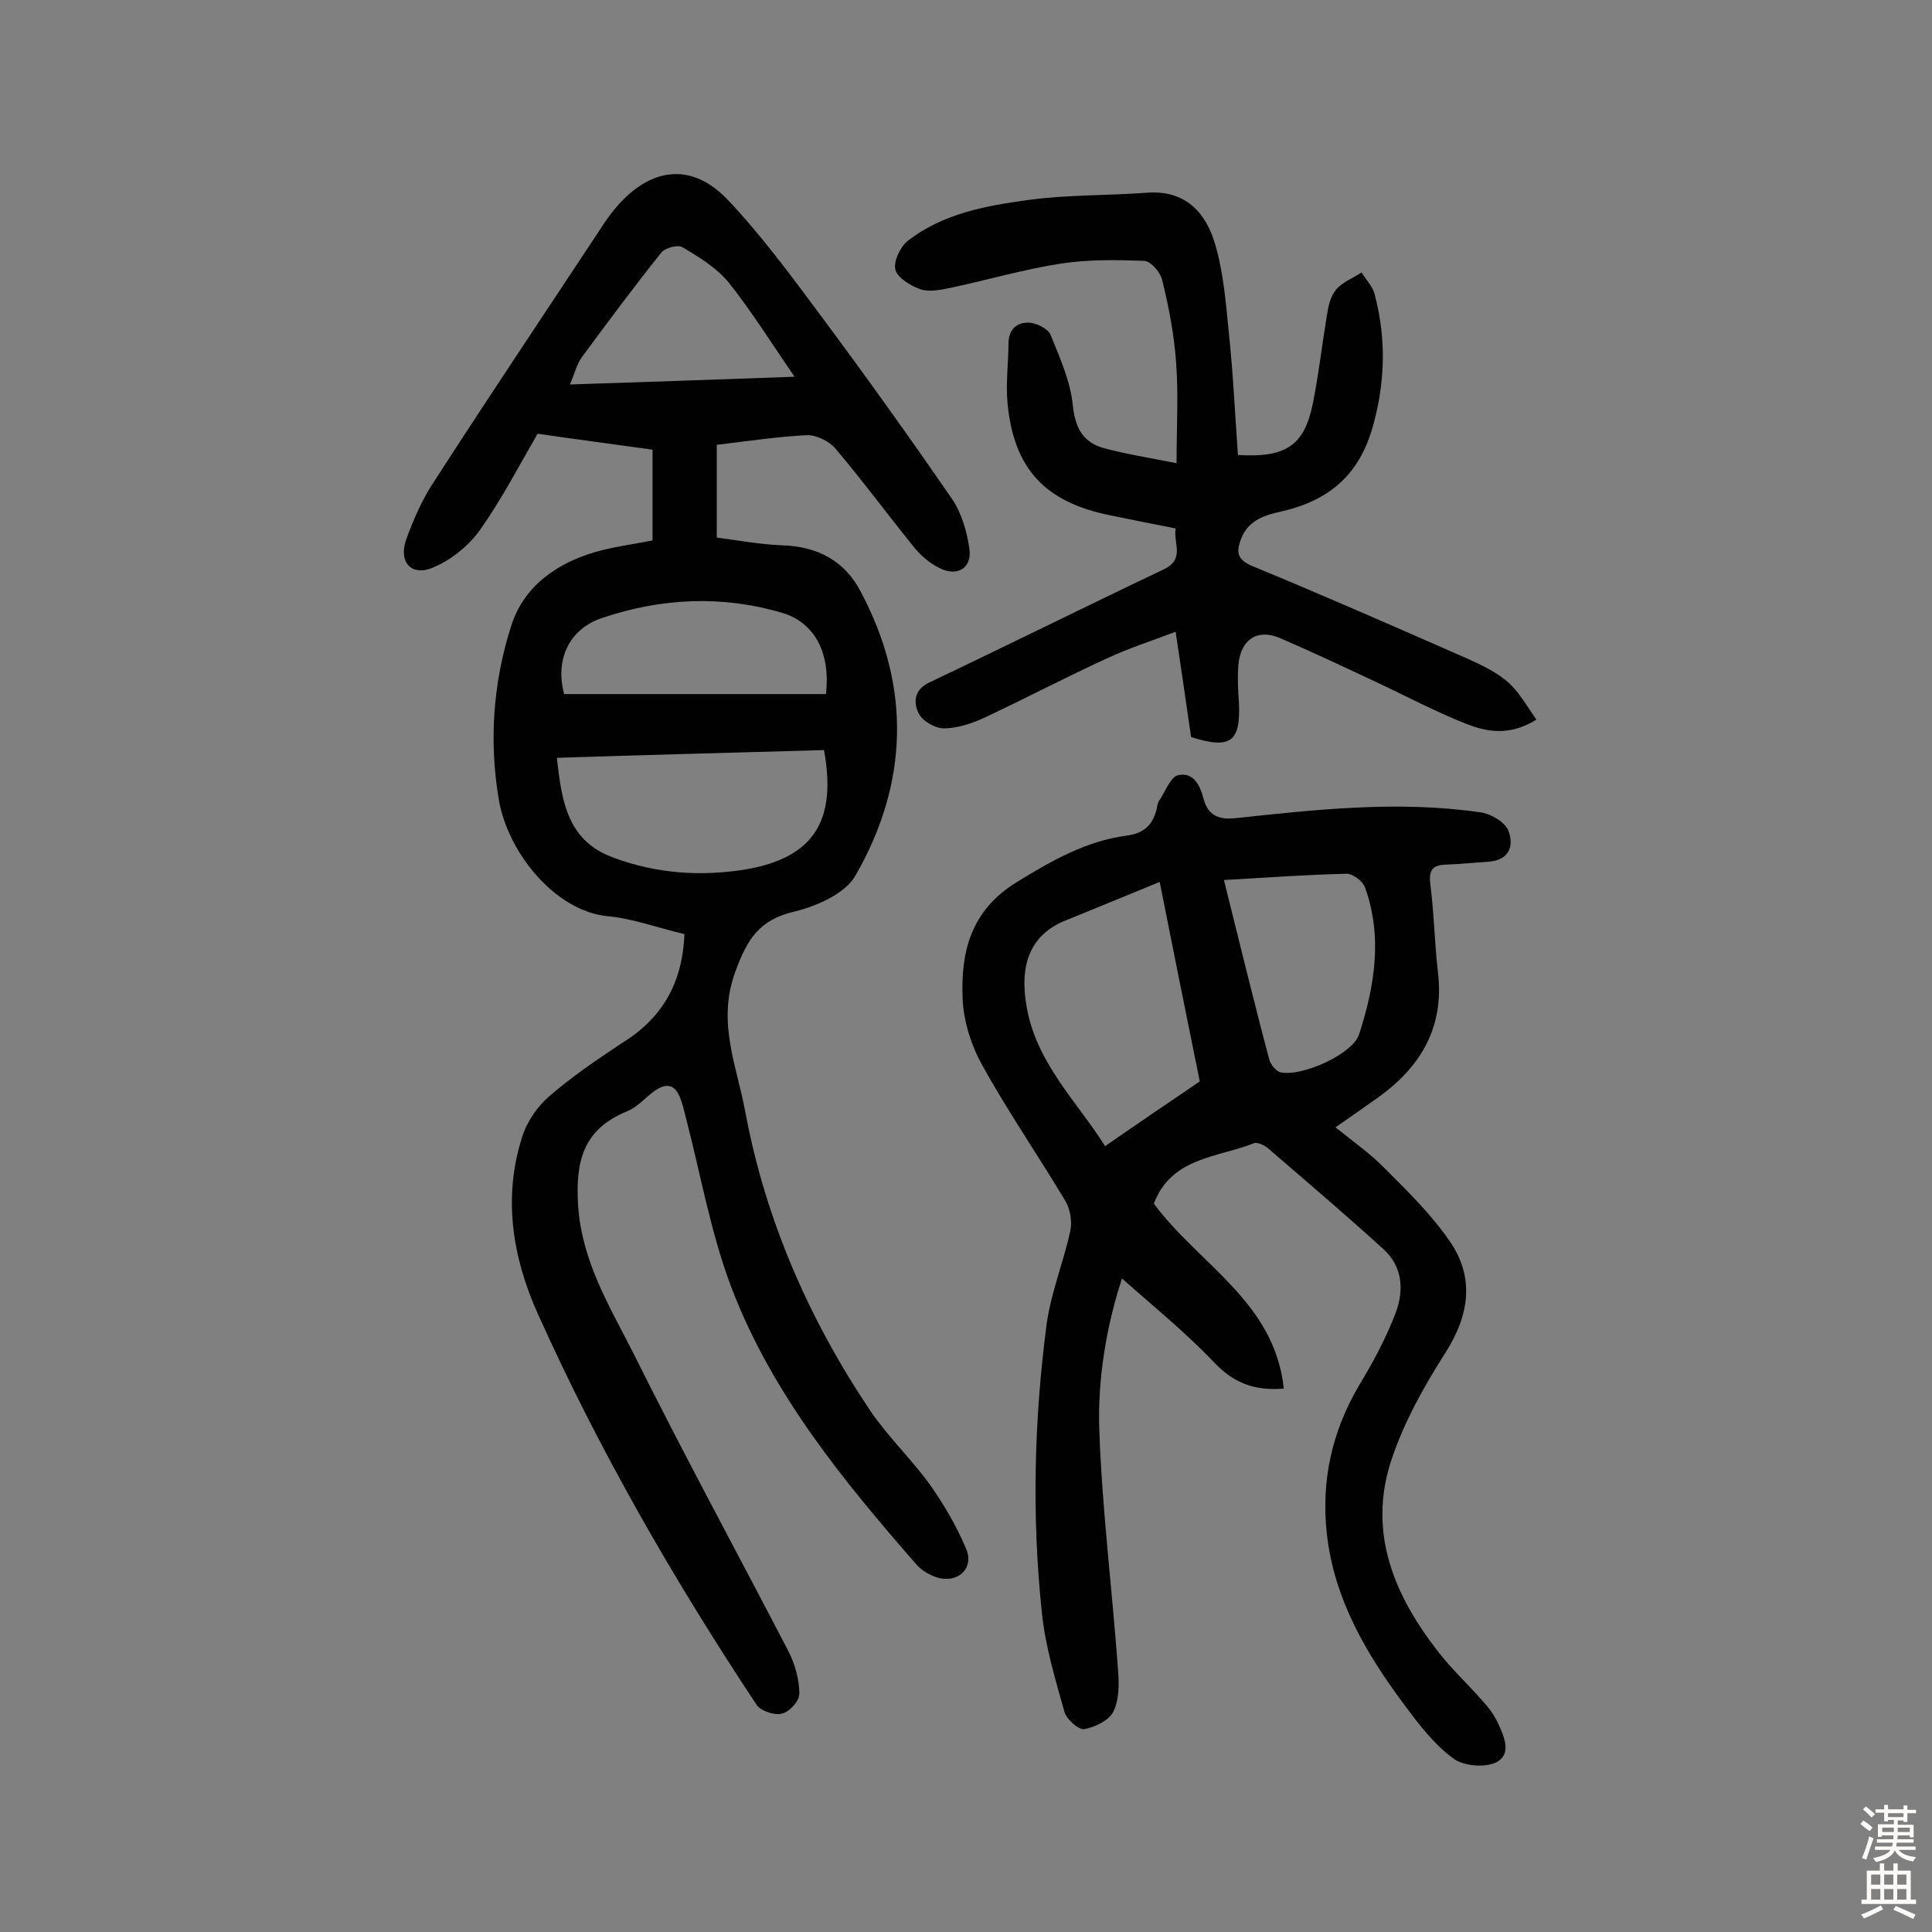
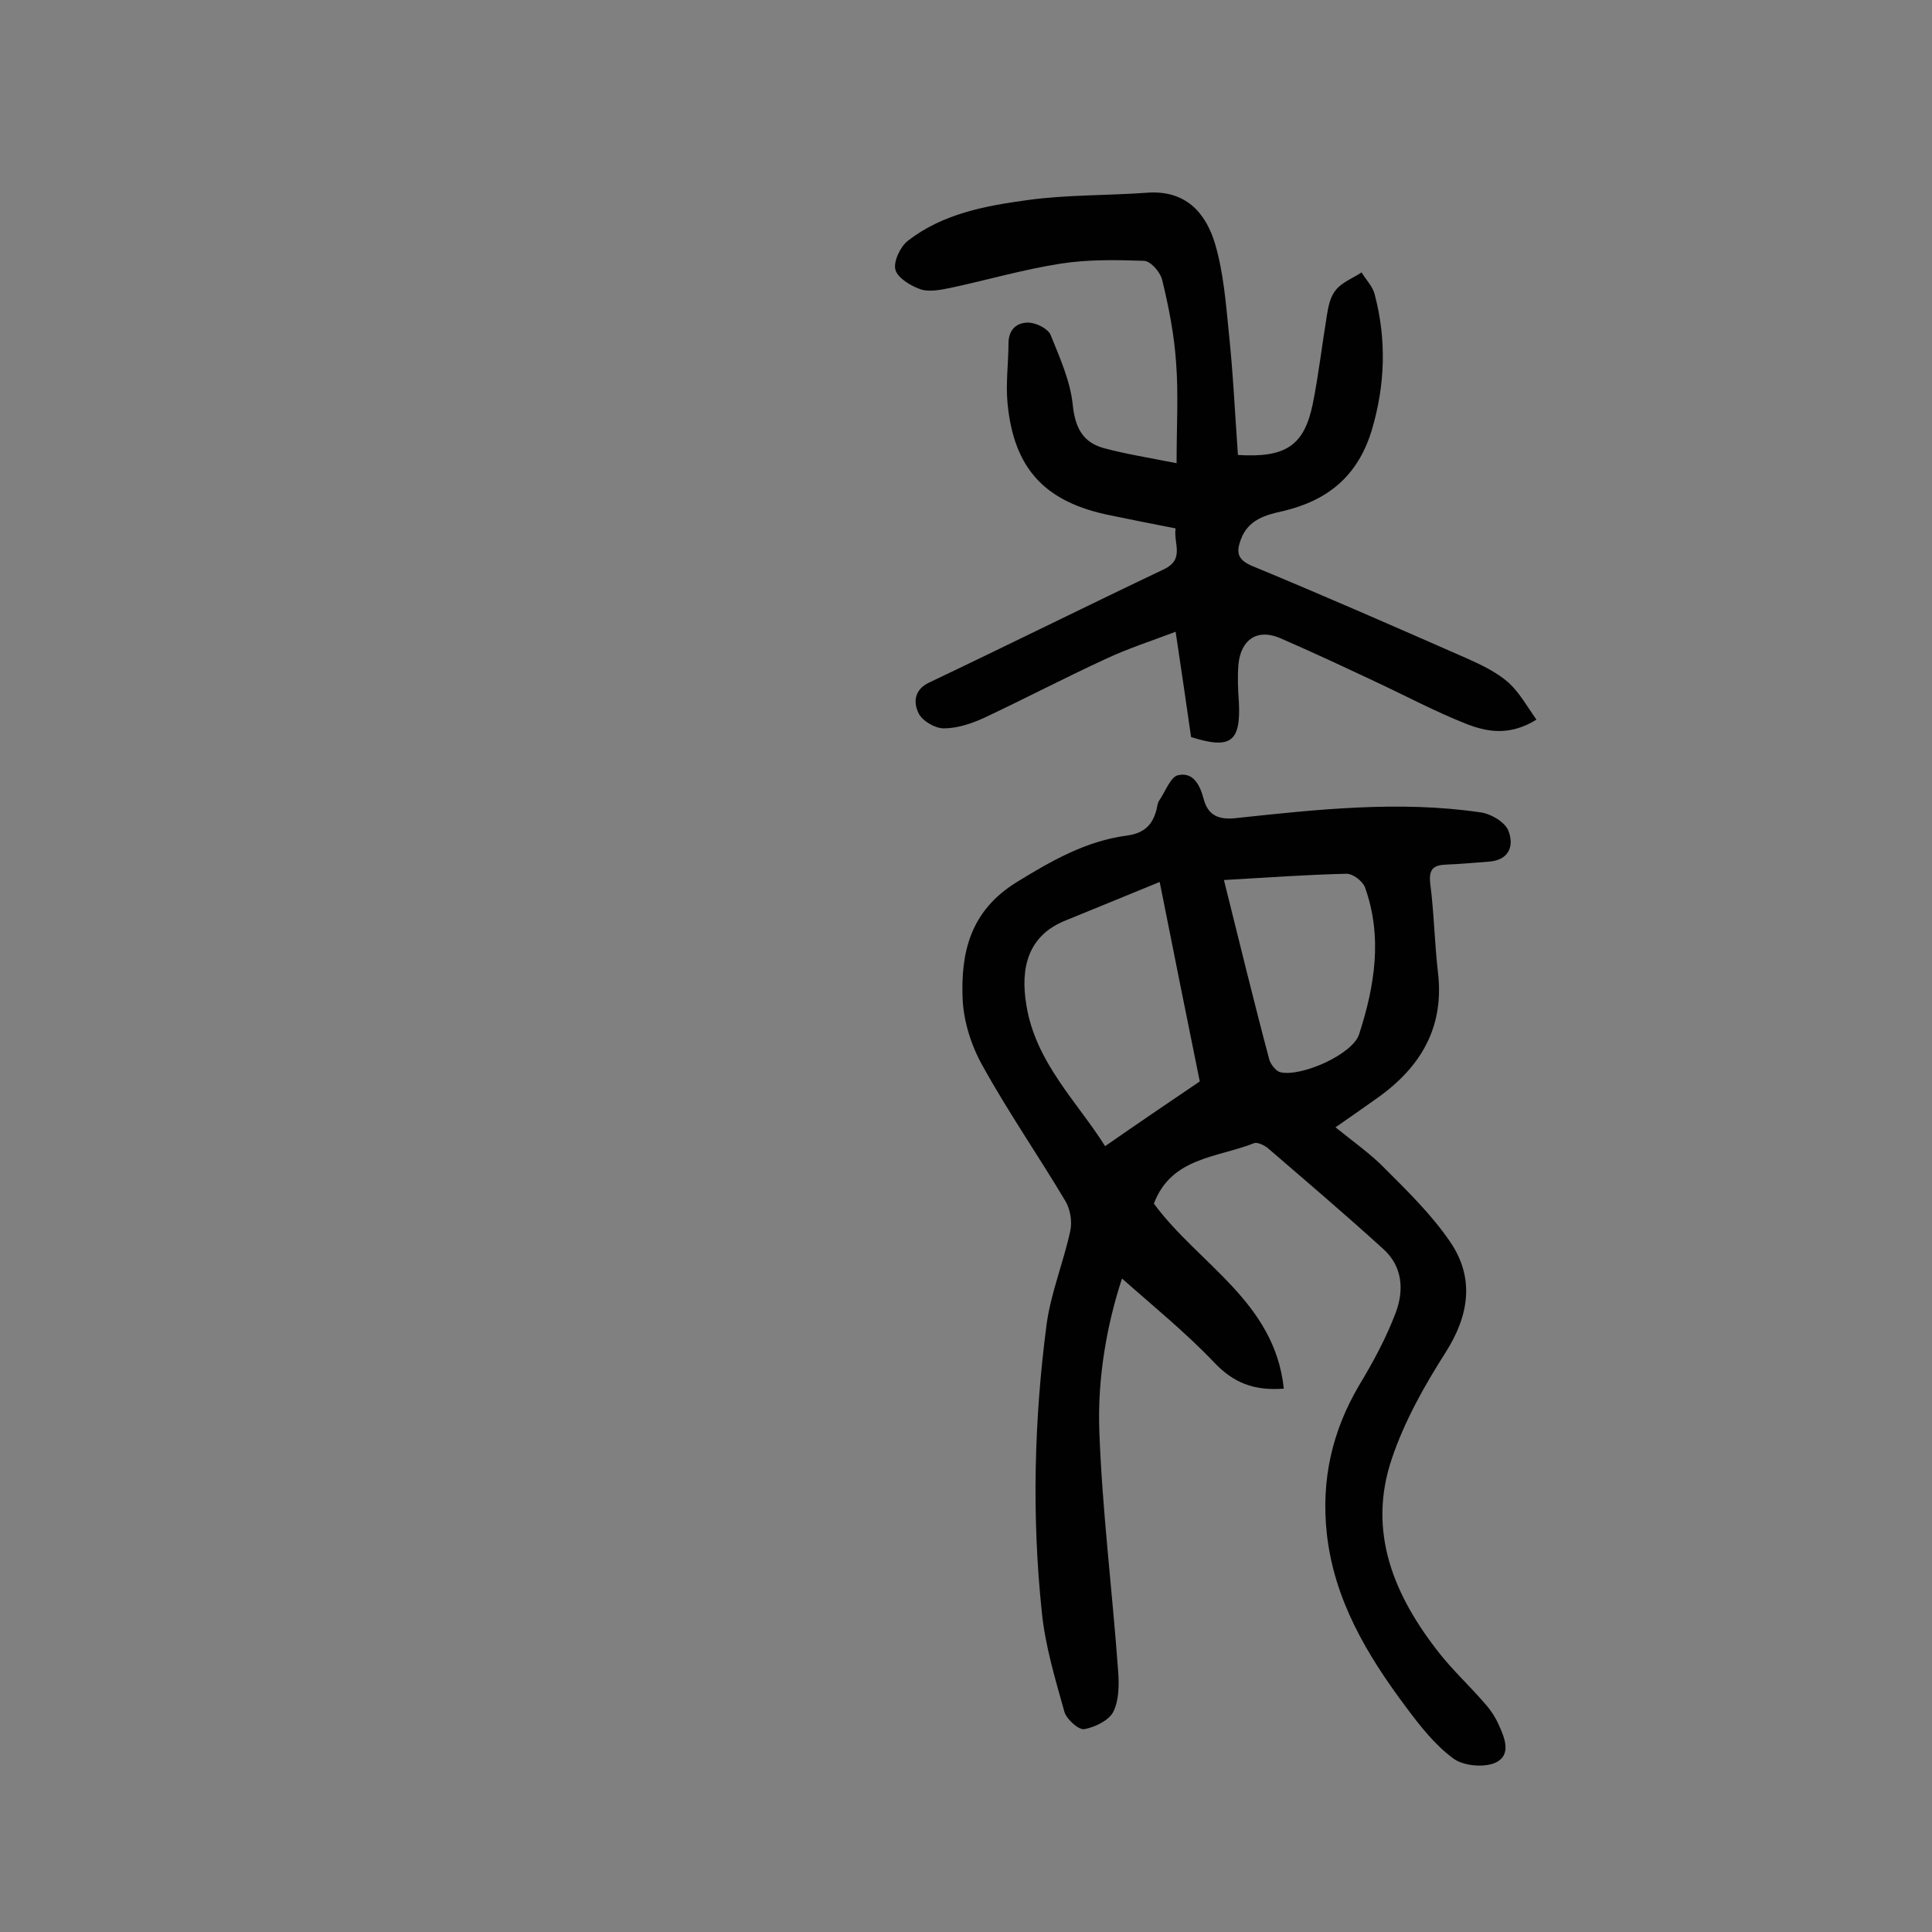
<svg xmlns="http://www.w3.org/2000/svg" enable-background="new 0 0 400 400" viewBox="0 0 400 400">
  <rect x="0" y="0" width="400" height="400" fill="#808080" stroke="none" />
  <g fill="#010102">
-     <path d="m141.7 193.4c-5.5-1.3-10.6-3.2-15.8-3.7-10.9-1-20.7-13.1-22.6-24-2.1-12.2-1.2-24.4 2.5-36 2.5-8.1 9.2-13 17.4-15.4 3.8-1.1 7.8-1.6 11.9-2.4 0-6.3 0-12.2 0-18.8-7.8-1.1-15.6-2.1-23.8-3.3-3.7 6.4-7.4 13.5-11.9 19.9-2.3 3.2-5.8 6.1-9.5 7.7-4.6 2.1-7.5-.9-5.8-5.7 1.5-4.2 3.4-8.5 5.9-12.2 11.6-18 23.5-35.7 35.3-53.6.9-1.3 1.9-2.6 3-3.8 7-7.6 15.2-8.3 22.4-.7 7 7.4 13.1 15.7 19.2 23.9 9.3 12.5 18.4 25.2 27.2 38 2 2.9 3.1 6.8 3.6 10.3.6 4-2.5 5.9-6.2 4-2.1-1-4-2.7-5.5-4.6-5.4-6.7-10.5-13.6-16.1-20.2-1.3-1.5-4-2.8-5.9-2.7-6 .3-11.9 1.2-18.6 2v19.2c4 .5 8.7 1.4 13.5 1.6 7.3.2 13 3.2 16.3 9.6 10.5 19.7 9.9 39.7-1.1 58.8-2.1 3.7-8 6.3-12.5 7.4-7.4 1.7-9.9 5.7-12.4 12.6-3.8 10.4.4 19.5 2.1 28.9 4.2 22.4 13.2 43 25.9 61.9 3.6 5.3 8.4 9.9 12.2 15.1 3 4.2 5.6 8.7 7.6 13.4 1.8 4.1-1.7 7.3-6 6-1.5-.5-3.1-1.4-4.1-2.5-15.2-17.4-29.9-35.3-38.3-57.1-4.4-11.4-6.5-23.7-9.6-35.6-.3-1.1-.5-2.2-.9-3.3-1.1-3.6-3-4.2-5.9-2-1.8 1.4-3.4 3.2-5.4 4-9.1 3.7-10.7 10.4-10.1 19.6.8 11.6 6.6 20.9 11.5 30.6 10.3 20.7 21.4 41.1 32.1 61.7 1.3 2.6 2.2 5.8 2.2 8.7 0 1.5-2.1 3.8-3.7 4.1-1.5.4-4.4-.6-5.2-1.9-17.1-25.8-32.6-52.7-45.3-81-5.2-11.6-7.2-24-3.2-36.5 1-3.2 3.2-6.4 5.7-8.5 4.6-4 9.8-7.5 14.9-10.9 8.3-5.1 12.6-12.3 13-22.6zm-26.4-36.5c1 9.3 2.3 17.3 11.8 20.7 8.9 3.3 18.1 3.9 27.3 2.4 14-2.4 18.9-10 16.2-24.7-18.2.5-36.5 1-55.3 1.6zm55.7-13.2c1-8.6-2.4-14.8-9-16.8-12.5-3.7-25-3.1-37.2 1-7.1 2.3-9.9 8.8-8 15.8zm-6.5-65.7c-5-7.3-9-13.7-13.7-19.6-2.5-3-6.1-5.2-9.5-7.2-.9-.6-3.5.1-4.3 1-5.7 7.1-11.1 14.4-16.5 21.7-1.1 1.5-1.5 3.4-2.5 5.7 15.3-.5 30-1 46.5-1.6z" />
    <path d="m238.9 249.2c9.3 12.6 25 20.3 26.9 38.3-6.3.5-10.5-1.3-14.4-5.4-6-6.3-12.8-11.8-19.1-17.4-3.1 9.4-5.1 20.5-4.7 31.5.6 16.6 2.7 33.2 3.9 49.8.2 2.8.2 6-1 8.4-.9 1.8-3.8 3.2-6 3.6-1.2.2-3.6-2-4.1-3.5-1.9-6.8-4-13.7-4.7-20.7-2.1-19.9-1.6-39.9 1-59.7.9-6.5 3.5-12.8 4.9-19.3.4-1.9 0-4.4-1-6.1-5.6-9.4-11.9-18.5-17.2-28.1-2.3-4.1-3.9-9.1-4.1-13.8-.4-9.6 1.6-18.2 11.1-24.1 7.3-4.5 14.5-8.6 22.9-9.7 3.7-.5 5.4-2.3 6.2-5.6.1-.6.2-1.3.6-1.8 1.2-1.8 2.3-4.8 3.8-5.1 3.1-.7 4.5 1.9 5.3 4.9s2.6 4.4 6.5 4c16.9-1.8 33.9-3.7 50.9-1.2 2.1.3 5 2 5.7 3.8 1.2 3.1.2 6.1-4.1 6.4-2.9.2-5.8.5-8.7.6-2.6.1-3.7.8-3.4 3.8.8 6.1.9 12.3 1.6 18.4 1.4 11.4-3.5 19.7-12.5 26.1-2.7 1.9-5.5 3.9-8.7 6.1 3.7 3 7.3 5.5 10.3 8.6 4.8 4.8 9.7 9.6 13.5 15.2 5 7.4 3.9 15.1-1 22.8-4.4 6.9-8.5 14.2-11.1 21.9-5.2 15.2.4 28.5 9.9 40.5 2.7 3.4 5.9 6.4 8.8 9.7 1.3 1.4 2.5 3 3.3 4.8 1.3 2.8 2.9 6.5-.7 8.1-2.4 1-6.7.6-8.7-1-3.8-2.8-6.9-6.8-9.8-10.7-8-10.7-14.8-22.1-16.3-35.8-1.2-11.1 1.1-21.2 6.7-30.7 2.9-4.8 5.6-9.8 7.6-15.1 1.7-4.6 1.4-9.5-2.6-13.1-7.8-7.1-15.8-13.9-23.8-20.8-.8-.7-2.3-1.4-3-1.1-7.6 3-17.1 2.9-20.7 12.5zm9.5-25.3c-2.7-13.3-5.4-26.7-8.3-41.3-6.9 2.8-13.1 5.4-19.3 7.9-8 3.1-9.6 9.9-8.3 17.6 1.9 11.9 10.6 20.1 16.3 29.2 6.9-4.8 13.4-9.2 19.6-13.4zm5-41.7c3.3 13.2 6.2 25.2 9.4 37.2.3 1 1.4 2.4 2.3 2.6 4.3 1 15-3.7 16.3-7.9 3.2-9.9 4.9-20.1 1.2-30.4-.5-1.3-2.5-2.8-3.8-2.8-8.4.2-16.7.8-25.4 1.3z" />
    <path d="m243.6 95.9c0-7.7.4-14.3-.1-20.8-.4-5.8-1.5-11.5-2.9-17.2-.4-1.6-2.4-3.9-3.8-3.9-5.8-.2-11.6-.3-17.3.6-7.7 1.2-15.2 3.4-22.7 5-2 .4-4.4.9-6.2.3-2-.7-4.7-2.3-5.2-4s1-4.8 2.5-6c7.3-5.7 16.2-7.3 25-8.5 8.1-1.1 16.4-.9 24.6-1.5 8-.6 12.2 4.2 14.1 10.7 1.7 5.8 2.2 12.1 2.8 18.1.9 8.5 1.3 17.1 1.9 25.5 9.9.6 13.7-1.9 15.5-10.6 1.2-6 1.9-12.1 2.9-18.2.3-1.9.7-4 1.9-5.4 1.3-1.6 3.5-2.4 5.3-3.6.9 1.5 2.3 2.9 2.7 4.5 2.5 9.4 2.2 18.8-.6 28.2-2.9 9.5-9.1 14.5-18.3 16.7-3.7.8-7.3 1.8-8.8 5.9-1 2.7-.7 4.2 2.4 5.5 15 6.2 29.8 12.7 44.6 19.2 2.9 1.3 6 2.8 8.4 4.9 2.3 2.1 3.9 5 5.8 7.7-5.7 3.5-10.4 2.5-14.7.8-6.3-2.5-12.3-5.7-18.5-8.6-6.6-3.1-13.2-6.2-19.9-9.1-4.7-2-8.1.3-8.6 5.5-.2 2.6-.1 5.2.1 7.8.4 8.2-1.7 9.8-9.9 7.2-1-6.9-2-13.9-3.2-21.8-5 1.9-9.7 3.4-14.2 5.5-8.5 3.9-16.9 8.3-25.4 12.3-2.6 1.2-5.6 2.2-8.4 2.2-1.8 0-4.4-1.5-5.2-3.1-1.1-2.2-1-4.9 2.2-6.4 16.2-7.7 32.3-15.7 48.5-23.4 4.5-2.1 2-5.4 2.5-8.5-4.7-.9-9.1-1.8-13.5-2.7-13.5-2.7-20-9.6-21.3-23.2-.4-4.2.2-8.4.2-12.6.1-2.9 1.9-4.2 4.3-4.1 1.5.1 3.8 1.2 4.4 2.5 1.9 4.7 4.1 9.6 4.6 14.5.5 4.8 2.1 7.8 6.5 9 4.5 1.2 8.9 1.9 15 3.1z" />
  </g>
-   <path d="m385.2 377.6.6-.7c.6.4 1.3.9 1.9 1.5l-.6.7c-.8-.5-1.4-1-1.9-1.5zm.3 7.1c.6-1.4 1.1-2.9 1.5-4.5.3.1.6.3.9.4-.5 1.4-1 2.9-1.5 4.4zm.2-10.1.6-.6c.7.5 1.3 1.1 1.9 1.6l-.7.7c-.6-.6-1.2-1.2-1.8-1.7zm8.4-.8h.8v.9h1.8v.7h-1.8v1.8h-.8v-.3h-1.2v.9h3.3v2.6h-.8v-.4h-2.5c0 .3 0 .6-.1.8h3.4v.7h-3.5c0 .3-.1.6-.1.8h4v.7h-3.5c.7.9 1.9 1.3 3.6 1.5-.2.2-.4.5-.6.9-1.9-.3-3.2-1.1-3.8-2.3-.5 1.1-1.8 2-3.9 2.4-.2-.3-.4-.5-.6-.8 1.9-.4 3.1-.9 3.6-1.7h-3.2v-.7h3.5c.1-.2.1-.5.2-.8h-3.3v-.7h3.4c0-.2 0-.5 0-.8h-2.4v.3h-.8v-2.6h3.3v-.9h-1.2v.3h-.8v-1.8h-1.8v-.7h1.8v-.9h.8v.9h3.2zm-4.4 5.5h2.4c0-.3 0-.6 0-.9h-2.4zm1.2-3.1h3.2v-.8h-3.2zm4.4 2.2h-2.4v.9h2.5v-.9z" fill="#fcfbfa" />
-   <path d="m389.2 385.8h.9v1.5h1.9v-1.5h.9v1.5h2.7v6h1.1v.9h-11.3v-.9h1.1v-6h2.7zm.2 8.7.5.8c-1.2.6-2.5 1.3-4 1.9-.2-.3-.3-.6-.6-.8 1.6-.6 3-1.3 4.1-1.9zm-2-4.3h1.9v-2.1h-1.9zm0 3.1h1.9v-2.2h-1.9zm2.7-3.1h1.9v-2.1h-1.9zm0 3.1h1.9v-2.2h-1.9zm2.4 1.3c1.4.6 2.7 1.2 4.1 1.8l-.5.9c-1.5-.7-2.8-1.4-4.1-1.9zm2.2-6.5h-1.9v2.1h1.9zm-1.9 5.2h1.9v-2.2h-1.9z" fill="#fcfbfa" />
</svg>